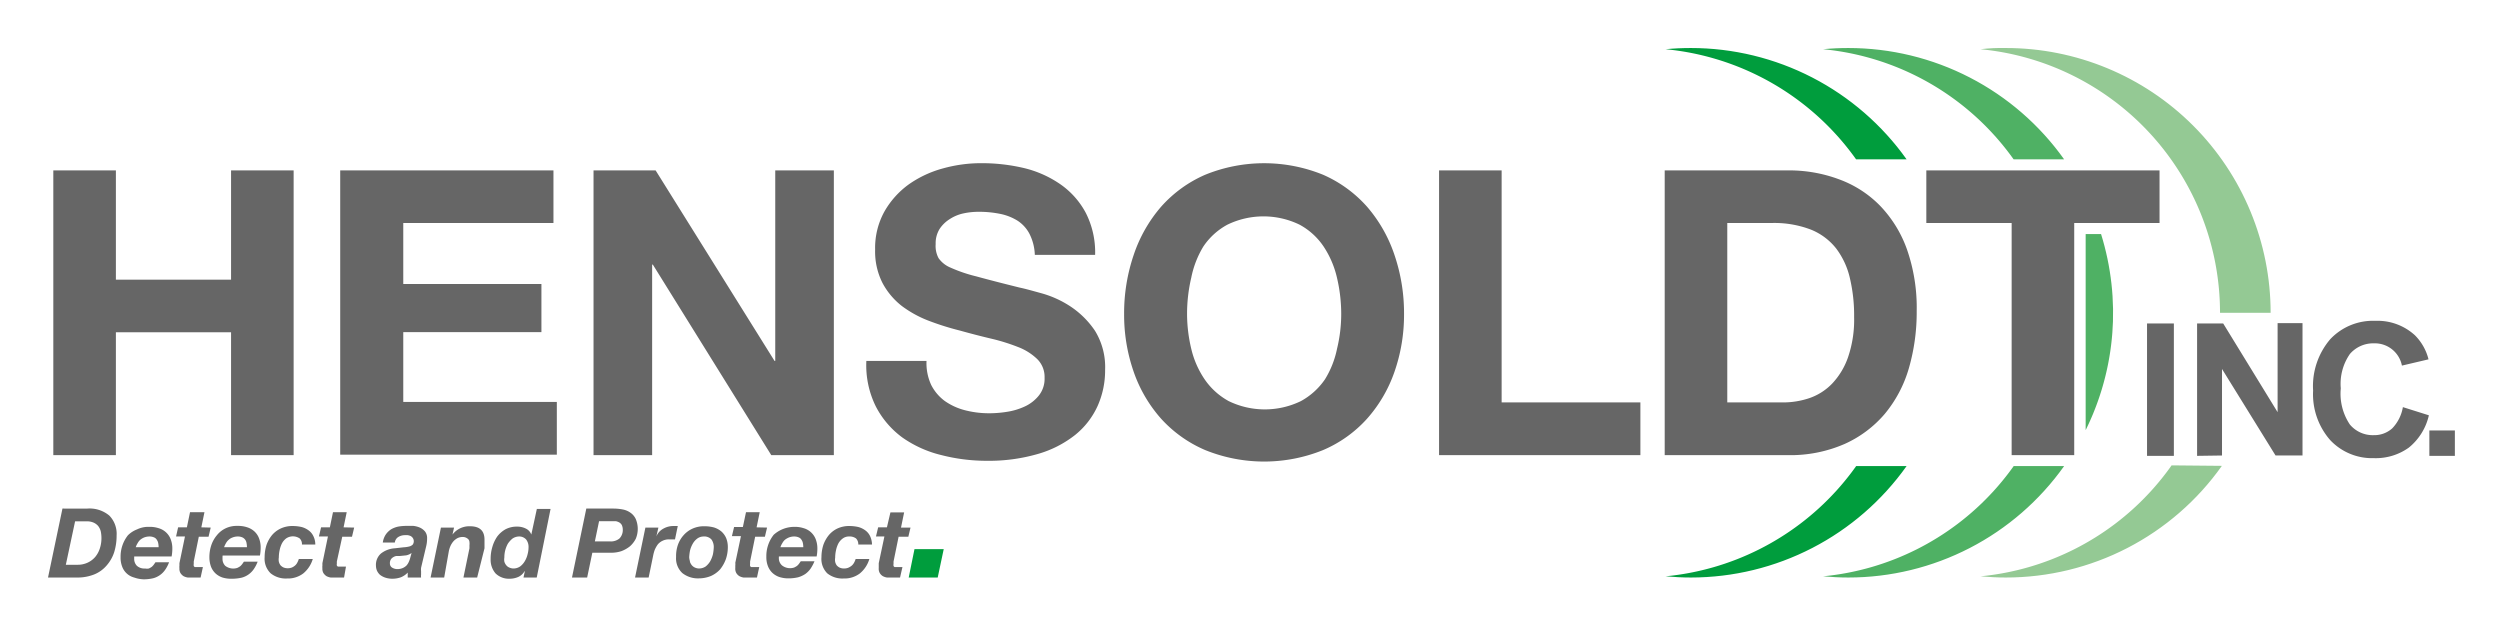
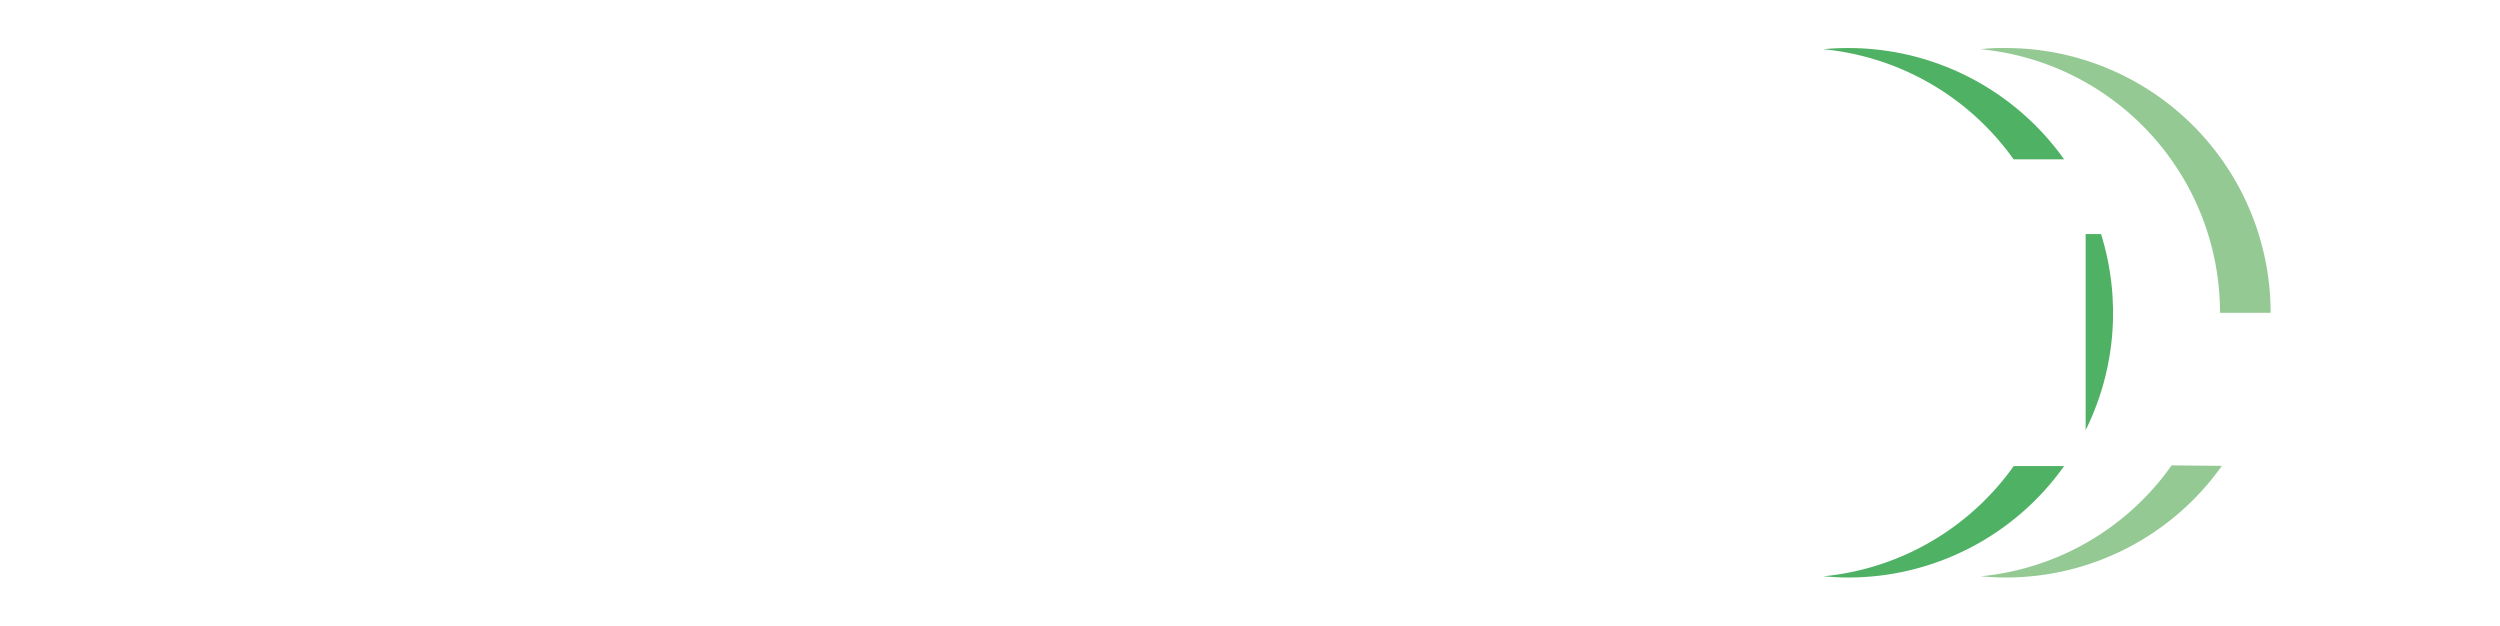
<svg xmlns="http://www.w3.org/2000/svg" role="img" viewBox="-3.99 -3.99 207.74 51.99">
  <title>HENSOLDT Cyber GmbH logo</title>
  <defs>
    <clipPath id="clip-path">
      <path fill="none" d="M147.5.1c.7-.07 1.4-.1 2.1-.1a22 22 0 0 1 17.93 9.25h-4.21A22 22 0 0 0 147.5.1zm15.82 34.64a22 22 0 0 1-15.82 9.16c.69.06 1.39.1 2.1.1a22 22 0 0 0 17.93-9.26zm6-19.28v16.36a22.13 22.13 0 0 0 1.28-16.36zM184.69 22a22 22 0 0 0-22-22 14.84 14.84 0 0 0-2.11.1A22 22 0 0 1 180.47 22zm-8.24 12.68a22 22 0 0 1-15.87 9.22c.7.06 1.4.1 2.11.1a22 22 0 0 0 17.95-9.28zM134.41.1c.7-.07 1.41-.1 2.11-.1a22 22 0 0 1 17.92 9.25h-4.21A22 22 0 0 0 134.41.1zm15.82 34.64a22 22 0 0 1-15.82 9.16c.69.06 1.4.1 2.11.1a22 22 0 0 0 17.92-9.26z" />
    </clipPath>
    <style>.cls-2{fill:#666}.cls-3{fill:#009d3d}</style>
  </defs>
  <g id="Ebene_2" data-name="Ebene 2">
    <g id="Hensoldt_Claim" data-name="Hensoldt Claim">
-       <path d="M3.27 38.27a2.56 2.56 0 0 1 1.82.58 2.16 2.16 0 0 1 .61 1.65 4.67 4.67 0 0 1-.2 1.39A3.14 3.14 0 0 1 4.87 43a2.67 2.67 0 0 1-1 .73 3.74 3.74 0 0 1-1.48.27H0l1.2-5.73zm-.82 4.67a1.94 1.94 0 0 0 .85-.18 1.86 1.86 0 0 0 .63-.48 2.12 2.12 0 0 0 .38-.71 2.7 2.7 0 0 0 .13-.85 2.76 2.76 0 0 0-.06-.57 1.22 1.22 0 0 0-.22-.44 1.08 1.08 0 0 0-.39-.28 1.42 1.42 0 0 0-.58-.1h-.94l-.77 3.61zm4.71-.67v.17a.81.81 0 0 0 .23.59.93.93 0 0 0 .68.22.81.81 0 0 0 .31 0 1.71 1.71 0 0 0 .23-.13 1.07 1.07 0 0 0 .18-.19l.14-.2h1.13a2.8 2.8 0 0 1-.32.62 1.76 1.76 0 0 1-1 .71 3.48 3.48 0 0 1-.79.09 2.63 2.63 0 0 1-.79-.15 1.45 1.45 0 0 1-1-.91 2.06 2.06 0 0 1-.13-.78 2.85 2.85 0 0 1 .61-1.82A2.19 2.19 0 0 1 7.4 40a2.14 2.14 0 0 1 1-.21 2.36 2.36 0 0 1 .79.11 1.52 1.52 0 0 1 1 .91 2.12 2.12 0 0 1 .14.79 3.49 3.49 0 0 1-.06.65h-3.1zm2-1.11a.69.69 0 0 0-.11-.28.47.47 0 0 0-.23-.21.92.92 0 0 0-.4-.08 1.26 1.26 0 0 0-.43.08 1.29 1.29 0 0 0-.32.19 1 1 0 0 0-.22.28 1.5 1.5 0 0 0-.16.34h1.9a1.73 1.73 0 0 0-.03-.32zm4.36-1.31l-.18.76h-.81l-.42 2.06v.19a.54.54 0 0 0 0 .18.2.2 0 0 0 .09.09h.67l-.19.87h-1.07a1.09 1.09 0 0 1-.36-.12.88.88 0 0 1-.25-.26.74.74 0 0 1-.08-.41.54.54 0 0 1 0-.18v-.22l.46-2.22h-.74l.17-.76h.73l.26-1.26H13l-.26 1.26zm.98 2.42v.17a.81.81 0 0 0 .23.59 1.09 1.09 0 0 0 1 .17 1.71 1.71 0 0 0 .23-.13 1.07 1.07 0 0 0 .18-.19l.14-.2h1.14a2.8 2.8 0 0 1-.32.62 1.76 1.76 0 0 1-1 .71 3.48 3.48 0 0 1-.79.09 2.47 2.47 0 0 1-.81-.1 1.62 1.62 0 0 1-.58-.34 1.54 1.54 0 0 1-.38-.57 2.28 2.28 0 0 1-.13-.78 3.08 3.08 0 0 1 .16-1 2.55 2.55 0 0 1 .46-.82 2.08 2.08 0 0 1 .71-.57 2.14 2.14 0 0 1 1-.21 2.36 2.36 0 0 1 .79.11 1.6 1.6 0 0 1 .61.34 1.49 1.49 0 0 1 .39.57 2.12 2.12 0 0 1 .14.79 3.49 3.49 0 0 1-.06.65h-3.1s-.01.08-.01.1zm2-1.11a.67.67 0 0 0-.1-.28.61.61 0 0 0-.24-.21.92.92 0 0 0-.4-.08 1.2 1.2 0 0 0-.42.08.94.94 0 0 0-.32.19 1 1 0 0 0-.23.28 2.11 2.11 0 0 0-.16.34h1.9a1.73 1.73 0 0 0-.03-.32zm4.41-.41a1 1 0 0 0-1.12 0 1.26 1.26 0 0 0-.36.43 2.32 2.32 0 0 0-.19.58 2.76 2.76 0 0 0-.06.57 1 1 0 0 0 0 .35.84.84 0 0 0 .13.29.79.79 0 0 0 .25.19.89.89 0 0 0 .36.07 1 1 0 0 0 .34-.06 1 1 0 0 0 .27-.17.79.79 0 0 0 .19-.25 1.48 1.48 0 0 0 .12-.29H22a2.44 2.44 0 0 1-.79 1.2 2.11 2.11 0 0 1-1.35.42 2 2 0 0 1-1.36-.43 1.68 1.68 0 0 1-.5-1.34 3.37 3.37 0 0 1 .15-1 2.71 2.71 0 0 1 .46-.83 2.14 2.14 0 0 1 .74-.56 2.29 2.29 0 0 1 1-.2 3.36 3.36 0 0 1 .71.08 1.69 1.69 0 0 1 .59.28 1.24 1.24 0 0 1 .4.48 1.56 1.56 0 0 1 .16.7H21.1a.65.65 0 0 0-.19-.51zm4.53-.9l-.18.76h-.81L24 42.67v.19a.33.33 0 0 0 0 .14.2.2 0 0 0 .09.09h.67l-.16.91h-1.11a1.09 1.09 0 0 1-.36-.12.88.88 0 0 1-.25-.26.74.74 0 0 1-.08-.41.54.54 0 0 1 0-.18v-.22l.46-2.22h-.75l.18-.76h.73l.26-1.26h1.14l-.26 1.26zm2.61.6a1.61 1.61 0 0 1 .45-.45 2 2 0 0 1 .59-.23 3.82 3.82 0 0 1 .68-.06h.59a1.86 1.86 0 0 1 .56.15 1.23 1.23 0 0 1 .42.33.9.9 0 0 1 .16.57 2.74 2.74 0 0 1-.09.7L31 43.19a1.31 1.31 0 0 0 0 .28v.29a1 1 0 0 0 0 .24h-1.11v-.41a1.61 1.61 0 0 1-.57.39 2.06 2.06 0 0 1-.7.12A1.87 1.87 0 0 1 28 44a1.44 1.44 0 0 1-.42-.23 1.07 1.07 0 0 1-.25-.35 1.15 1.15 0 0 1-.08-.41 1.25 1.25 0 0 1 .41-1 2.08 2.08 0 0 1 1.17-.44l.7-.08a2.63 2.63 0 0 0 .49-.07.64.64 0 0 0 .29-.16.49.49 0 0 0 0-.55.55.55 0 0 0-.18-.16 1.09 1.09 0 0 0-.24-.07h-.23a1.06 1.06 0 0 0-.55.15.62.62 0 0 0-.29.46h-1a1.6 1.6 0 0 1 .23-.64zm1.7 1.71l-.5.05h-.31a.81.81 0 0 0-.27.11.58.58 0 0 0-.19.19.6.6 0 0 0-.07.32.39.39 0 0 0 .19.35.83.83 0 0 0 .44.12 1.12 1.12 0 0 0 .44-.09 1.06 1.06 0 0 0 .31-.21 1.17 1.17 0 0 0 .19-.3 2 2 0 0 0 .12-.34l.11-.4a1.12 1.12 0 0 1-.46.2zm3.99-2.31l-.13.58a1.75 1.75 0 0 1 1.45-.69c.81 0 1.21.37 1.21 1.11v.72L35.66 44h-1.14l.5-2.43v-.26a1 1 0 0 0 0-.25.37.37 0 0 0-.18-.31.63.63 0 0 0-.37-.12 1 1 0 0 0-.45.1 1.27 1.27 0 0 0-.34.27 1.69 1.69 0 0 0-.23.36 2.16 2.16 0 0 0-.14.43L32.92 44h-1.13l.86-4.15zm5.86 3.62a1.15 1.15 0 0 1-.52.48 1.79 1.79 0 0 1-.72.15 1.59 1.59 0 0 1-1.17-.44 1.73 1.73 0 0 1-.41-1.19 3.36 3.36 0 0 1 .14-1 2.94 2.94 0 0 1 .41-.88A2.23 2.23 0 0 1 38 40a2 2 0 0 1 1-.23 1.56 1.56 0 0 1 .7.16.9.9 0 0 1 .46.5l.46-2.13h1.14L40.61 44h-1.1l.11-.52zm-1-2.71a2 2 0 0 0-.39.43 2.34 2.34 0 0 0-.29 1.14 1 1 0 0 0 0 .35.8.8 0 0 0 .15.29.63.63 0 0 0 .26.2.85.85 0 0 0 .35.08 1 1 0 0 0 .55-.17 1.49 1.49 0 0 0 .39-.44 2 2 0 0 0 .23-.57 2.25 2.25 0 0 0 .08-.58 1 1 0 0 0-.2-.65.77.77 0 0 0-.62-.25 1 1 0 0 0-.51.17zm8.4-2.49a4.15 4.15 0 0 1 .79.08 1.63 1.63 0 0 1 .63.28 1.3 1.3 0 0 1 .42.51 2.12 2.12 0 0 1 0 1.64 2.14 2.14 0 0 1-.49.63 2.6 2.6 0 0 1-.71.4 2.7 2.7 0 0 1-.85.13h-1.56L44.8 44h-1.26l1.19-5.73zM46.72 41a1.12 1.12 0 0 0 .76-.24 1 1 0 0 0 .28-.76.9.9 0 0 0-.08-.36.58.58 0 0 0-.2-.21 1 1 0 0 0-.29-.11h-1.4L45.44 41zm4-1.15l-.17.74a1.27 1.27 0 0 1 .58-.65 1.68 1.68 0 0 1 .85-.22h.35l-.23 1.11h-.48a1.2 1.2 0 0 0-.56.12 1.14 1.14 0 0 0-.39.3 2.38 2.38 0 0 0-.25.44 3.23 3.23 0 0 0-.14.51l-.37 1.8h-1.13l.86-4.15zm1.61 1.47a2.4 2.4 0 0 1 .47-.82 2.17 2.17 0 0 1 .75-.56 2.29 2.29 0 0 1 1-.2 3 3 0 0 1 .79.1 1.81 1.81 0 0 1 .61.33 1.56 1.56 0 0 1 .4.55 2 2 0 0 1 .14.77 3.09 3.09 0 0 1-.17 1 3 3 0 0 1-.47.83 2.32 2.32 0 0 1-.76.55 2.66 2.66 0 0 1-1 .2 2.08 2.08 0 0 1-1.38-.44 1.66 1.66 0 0 1-.52-1.34 2.89 2.89 0 0 1 .14-.97zm1 1.35a1.08 1.08 0 0 0 .16.3.73.73 0 0 0 .26.2.85.85 0 0 0 .35.08 1 1 0 0 0 .55-.17 1.61 1.61 0 0 0 .38-.44 2.41 2.41 0 0 0 .22-.56 3.7 3.7 0 0 0 .07-.57 1.07 1.07 0 0 0-.19-.67.8.8 0 0 0-.65-.25.9.9 0 0 0-.54.18 1.39 1.39 0 0 0-.37.43 2.18 2.18 0 0 0-.22.55 3.7 3.7 0 0 0-.07.57 1.36 1.36 0 0 0 .07.35zm6.42-2.82l-.18.76h-.81l-.42 2.06v.19a.54.54 0 0 0 0 .18.2.2 0 0 0 .09.09h.67l-.19.87h-1.12a1.12 1.12 0 0 1-.35-.12.78.78 0 0 1-.25-.26.74.74 0 0 1-.08-.41V43a.81.81 0 0 0 0-.22l.47-2.22h-.75l.18-.76h.73l.26-1.23h1.14l-.26 1.26zm.98 2.42v.17A.79.79 0 0 0 61 43a1.09 1.09 0 0 0 1 .17 1.71 1.71 0 0 0 .23-.13 1.07 1.07 0 0 0 .18-.19l.14-.2h1.14a3.34 3.34 0 0 1-.33.62 1.84 1.84 0 0 1-.44.44 2.11 2.11 0 0 1-.59.27 3.48 3.48 0 0 1-.79.09 2.45 2.45 0 0 1-.76-.11 1.62 1.62 0 0 1-.58-.34 1.54 1.54 0 0 1-.38-.57 2.06 2.06 0 0 1-.13-.78 2.85 2.85 0 0 1 .61-1.82 2.56 2.56 0 0 1 1.7-.66 2.36 2.36 0 0 1 .79.11 1.52 1.52 0 0 1 1 .91 2.12 2.12 0 0 1 .14.79 3.49 3.49 0 0 1-.06.65h-3.13zm2-1.11a.69.69 0 0 0-.11-.28.47.47 0 0 0-.23-.21.92.92 0 0 0-.4-.08 1.2 1.2 0 0 0-.42.08 1.35 1.35 0 0 0-.33.19 1 1 0 0 0-.22.28 1.5 1.5 0 0 0-.16.34h1.9a1.73 1.73 0 0 0-.03-.32zm4.41-.41a.9.9 0 0 0-.57-.16.85.85 0 0 0-.55.18 1.26 1.26 0 0 0-.36.43 2.32 2.32 0 0 0-.19.58 2.76 2.76 0 0 0-.06.57 1 1 0 0 0 0 .35.84.84 0 0 0 .13.29.79.79 0 0 0 .25.19.89.89 0 0 0 .36.07 1 1 0 0 0 .34-.06 1.23 1.23 0 0 0 .31-.19.92.92 0 0 0 .19-.25 1.48 1.48 0 0 0 .12-.29h1.14a2.44 2.44 0 0 1-.79 1.2 2.11 2.11 0 0 1-1.35.42 2 2 0 0 1-1.36-.43 1.69 1.69 0 0 1-.48-1.34 3.37 3.37 0 0 1 .15-1 2.71 2.71 0 0 1 .46-.83 2.1 2.1 0 0 1 .73-.56 2.29 2.29 0 0 1 1-.2 3.36 3.36 0 0 1 .71.08 1.69 1.69 0 0 1 .59.28 1.24 1.24 0 0 1 .4.48 1.71 1.71 0 0 1 .16.7h-1.14a.68.68 0 0 0-.19-.51zm4.53-.9l-.18.76h-.81l-.42 2.06v.19a.54.54 0 0 0 0 .18.2.2 0 0 0 .09.09H71l-.2.87h-1.09a1.12 1.12 0 0 1-.35-.12.78.78 0 0 1-.25-.26.74.74 0 0 1-.08-.41v-.4l.47-2.22h-.7l.18-.76h.73l.29-1.24h1.14l-.26 1.26z" class="cls-2" />
-       <path d="M74.43 41.64l-.5 2.36h-2.41l.48-2.36z" class="cls-3" />
      <g clip-path="url(#clip-path)">
-         <path d="M134.41 43.9c.69.06 1.4.1 2.11.1a22 22 0 0 0 0-44c-.7 0-1.41 0-2.11.1a22 22 0 0 1 0 43.8z" class="cls-3" />
        <path fill="#4fb164" d="M147.5 43.9c.69.06 1.39.1 2.1.1a22 22 0 0 0 0-44c-.7 0-1.4 0-2.1.1a22 22 0 0 1 0 43.8z" />
        <path fill="#94c994" d="M160.58 43.9c.7.06 1.4.1 2.11.1a22 22 0 0 0 0-44 14.84 14.84 0 0 0-2.11.1 22 22 0 0 1 0 43.8z" />
      </g>
-       <path d="M5.64 10.17v9.08h9.57v-9.08h5.2v23.66h-5.2V23.62H5.64v10.21H.44V10.17zm36.36 0v4.37H29.52v5.07H41v4H29.52v5.8h12.76v4.38h-18V10.17zm8.49 0L60.37 26h.06V10.17h4.87v23.66h-5.2L50.26 18h-.06v15.83h-4.87V10.17zM73.39 28a3.78 3.78 0 0 0 1.14 1.34 5.16 5.16 0 0 0 1.67.76 7.94 7.94 0 0 0 2 .25 9.26 9.26 0 0 0 1.49-.12 5.47 5.47 0 0 0 1.49-.45 3.22 3.22 0 0 0 1.16-.91 2.23 2.23 0 0 0 .47-1.47 2.08 2.08 0 0 0-.62-1.56 4.69 4.69 0 0 0-1.6-1 16 16 0 0 0-2.26-.7q-1.26-.3-2.55-.66a22.72 22.72 0 0 1-2.58-.81 9.2 9.2 0 0 1-2.26-1.24 6 6 0 0 1-1.6-1.91 5.78 5.78 0 0 1-.61-2.77 6.24 6.24 0 0 1 .77-3.16 7.15 7.15 0 0 1 2-2.24A9 9 0 0 1 74.38 10a11.83 11.83 0 0 1 3.18-.43 15.25 15.25 0 0 1 3.56.41 9 9 0 0 1 3 1.34 6.77 6.77 0 0 1 2.11 2.37 7.21 7.21 0 0 1 .78 3.5H82a4.17 4.17 0 0 0-.45-1.76 2.91 2.91 0 0 0-1-1.09 4.36 4.36 0 0 0-1.44-.56 8.78 8.78 0 0 0-1.77-.17 5.92 5.92 0 0 0-1.26.13 3.36 3.36 0 0 0-1.14.47 2.77 2.77 0 0 0-.85.82 2.25 2.25 0 0 0-.33 1.26 2.15 2.15 0 0 0 .24 1.17 2.28 2.28 0 0 0 1 .79 12.37 12.37 0 0 0 2.15.73q1.38.38 3.6.93c.44.09 1 .25 1.84.48A8.52 8.52 0 0 1 85 21.5a7.32 7.32 0 0 1 2 2 5.75 5.75 0 0 1 .84 3.26 7.21 7.21 0 0 1-.63 3 6.57 6.57 0 0 1-1.87 2.4 9 9 0 0 1-3.08 1.57 14.59 14.59 0 0 1-4.26.57 15.15 15.15 0 0 1-3.79-.48A9.51 9.51 0 0 1 71 32.37a7.42 7.42 0 0 1-2.23-2.62A7.72 7.72 0 0 1 68 26h5a4.31 4.31 0 0 0 .39 2zm16.83-10.82a11.88 11.88 0 0 1 2.28-4 10.47 10.47 0 0 1 3.66-2.65 13 13 0 0 1 9.79 0 10.52 10.52 0 0 1 3.65 2.65 11.88 11.88 0 0 1 2.28 4 15 15 0 0 1 .8 4.92 14.38 14.38 0 0 1-.8 4.82 11.56 11.56 0 0 1-2.28 3.89 10.39 10.39 0 0 1-3.65 2.6 13.05 13.05 0 0 1-9.79 0 10.52 10.52 0 0 1-3.66-2.6 11.56 11.56 0 0 1-2.28-3.89 14.38 14.38 0 0 1-.8-4.82 15 15 0 0 1 .8-4.92zM95 25a7.63 7.63 0 0 0 1.11 2.53 5.79 5.79 0 0 0 2 1.81 6.87 6.87 0 0 0 6 0 5.79 5.79 0 0 0 2-1.81 7.74 7.74 0 0 0 1-2.53 12.31 12.31 0 0 0 .35-2.9 13.15 13.15 0 0 0-.35-3 7.9 7.9 0 0 0-1.11-2.6 5.63 5.63 0 0 0-2-1.82 6.87 6.87 0 0 0-6 0 5.63 5.63 0 0 0-2 1.82 8 8 0 0 0-1 2.58 13.15 13.15 0 0 0-.35 3A12.54 12.54 0 0 0 95 25zm25.79-14.83v19.28h11.53v4.38h-16.73V10.17zm23.76 0a11.84 11.84 0 0 1 4.25.73 9.16 9.16 0 0 1 3.42 2.19 10.11 10.11 0 0 1 2.25 3.64 14.72 14.72 0 0 1 .81 5.14 16.75 16.75 0 0 1-.66 4.77 10.47 10.47 0 0 1-2 3.77 9.48 9.48 0 0 1-3.35 2.5 11.26 11.26 0 0 1-4.72.92h-10.21V10.17zm-.37 19.28a6.84 6.84 0 0 0 2.19-.36 4.79 4.79 0 0 0 1.89-1.21 6.1 6.1 0 0 0 1.32-2.2 9.6 9.6 0 0 0 .5-3.32 13.49 13.49 0 0 0-.35-3.23 6.48 6.48 0 0 0-1.14-2.47 5.09 5.09 0 0 0-2.1-1.57 8.48 8.48 0 0 0-3.23-.55h-3.72v14.91zm11.9-14.91v-4.37h19.38v4.37h-7.09v19.29h-5.2V14.54zm18.34 19.35v-11h2.23v11zm4.16 0v-11h2.17l4.52 7.37v-7.4h2.07v11h-2.24l-4.45-7.19v7.19zm17.1-4.05l2.16.68a4.83 4.83 0 0 1-1.66 2.68 4.72 4.72 0 0 1-2.93.88 4.77 4.77 0 0 1-3.61-1.5 5.78 5.78 0 0 1-1.42-4.11 6 6 0 0 1 1.43-4.28 4.88 4.88 0 0 1 3.74-1.52 4.6 4.6 0 0 1 3.29 1.2 4.3 4.3 0 0 1 1.13 2l-2.21.52a2.29 2.29 0 0 0-2.32-1.85 2.56 2.56 0 0 0-2 .88 4.34 4.34 0 0 0-.76 2.86 4.6 4.6 0 0 0 .75 3 2.48 2.48 0 0 0 2 .89 2.22 2.22 0 0 0 1.53-.57 3.35 3.35 0 0 0 .88-1.76zm2.2 4.05v-2.11H200v2.11z" class="cls-2" />
    </g>
  </g>
</svg>